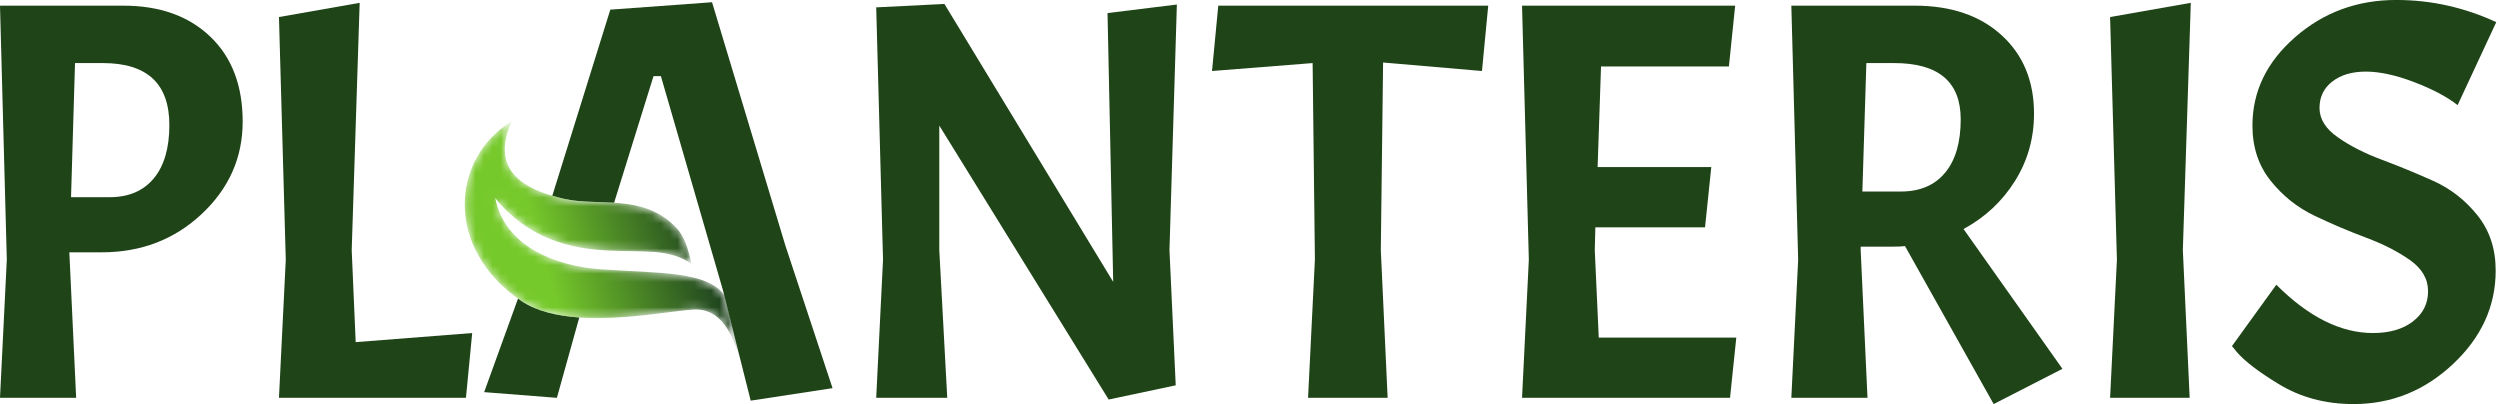
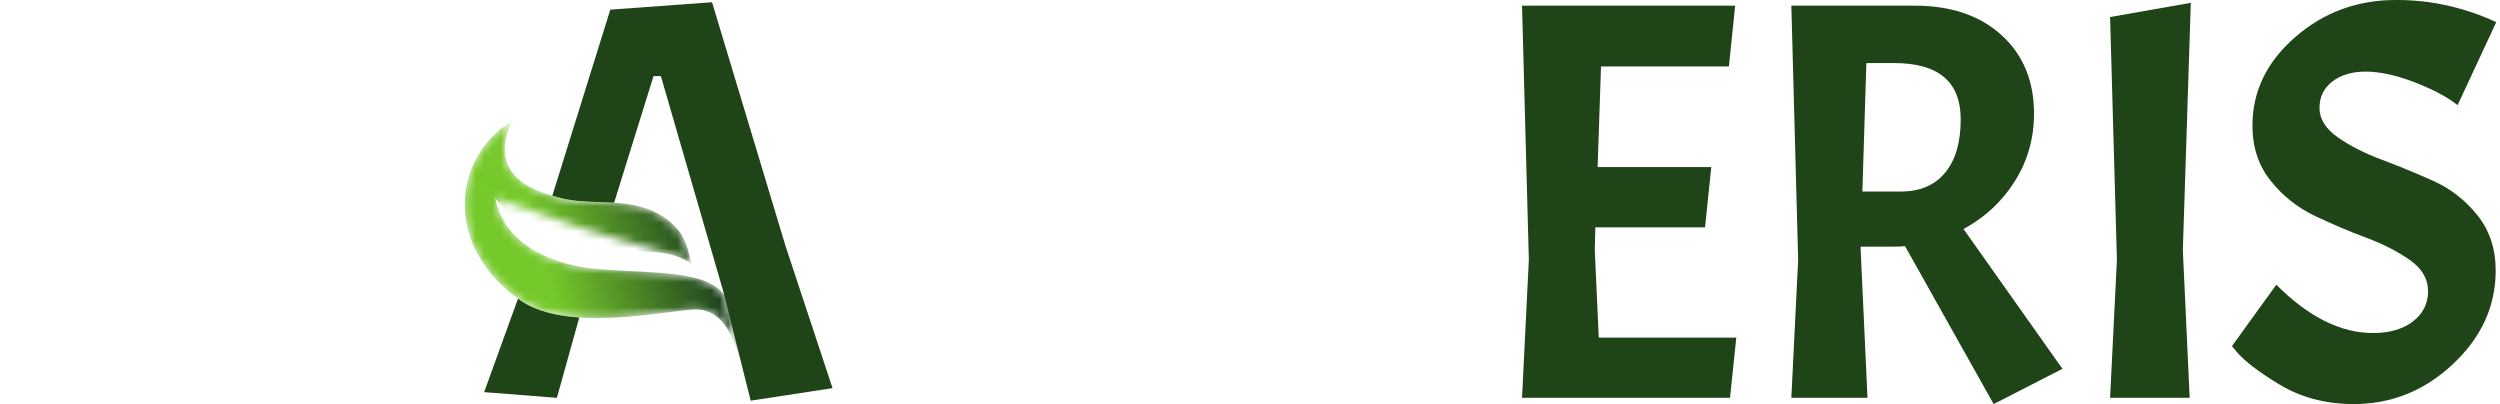
<svg xmlns="http://www.w3.org/2000/svg" width="297" height="48" viewBox="0 0 297 48" fill="none">
-   <path d="M12.22 7.493H8.912L8.439 23.427H13.03C15.281 23.427 17.025 22.683 18.263 21.198C19.5 19.712 20.12 17.598 20.12 14.851C20.12 9.946 17.488 7.493 12.22 7.493ZM14.65 0.672C18.973 0.672 22.416 1.901 24.982 4.352C27.548 6.807 28.83 10.172 28.83 14.447C28.83 18.723 27.209 22.379 23.968 25.418C20.727 28.456 16.766 29.975 12.085 29.975H8.237L9.047 47.262H0L0.809 30.852L0 0.672H14.65Z" fill="#1F4418" />
-   <path d="M33.141 47.262L33.95 30.852L33.141 2.024L42.728 0.336L41.783 29.706L42.256 40.644L56.097 39.564L55.355 47.262H33.141Z" fill="#1F4418" />
-   <path d="M139.812 0.538L138.933 29.706L139.676 45.776L131.709 47.464L111.588 14.918V29.706L112.533 47.262H104.094L104.903 30.852L104.094 0.875L112.196 0.469L132.248 33.487L131.574 1.552L139.812 0.538Z" fill="#1F4418" />
-   <path d="M143.988 8.436L144.731 0.672H176.802L176.059 8.436L164.311 7.426L164.041 29.706L164.851 47.262H155.398L156.21 30.852L155.939 7.493L143.988 8.436Z" fill="#1F4418" />
  <path d="M180.818 47.262L181.626 30.852L180.818 0.672H206.137L205.394 7.898H190.202L189.797 19.848H203.3L202.558 27.005H189.527L189.459 29.706L189.932 40.105H206.272L205.528 47.262H180.818Z" fill="#1F4418" />
  <path d="M225.031 7.493H221.723L221.25 22.752H225.842C228.091 22.752 229.835 22.008 231.074 20.523C232.312 19.038 232.932 16.924 232.932 14.177C232.932 9.721 230.298 7.493 225.031 7.493ZM224.896 29.301H221.048V29.706L221.858 47.262H212.811L213.621 30.852L212.811 0.672H227.461C231.784 0.672 235.227 1.845 237.792 4.184C240.359 6.524 241.641 9.631 241.641 13.502C241.641 16.428 240.887 19.094 239.379 21.501C237.871 23.912 235.834 25.813 233.268 27.208L245.017 43.816L236.847 48.003L226.313 29.234C225.999 29.279 225.526 29.301 224.896 29.301Z" fill="#1F4418" />
  <path d="M260.266 0.336L259.322 29.706L260.132 47.262H250.679L251.489 30.852L250.679 2.024L260.266 0.336Z" fill="#1F4418" />
  <path d="M270.426 33.826C274.251 37.652 278.077 39.564 281.904 39.564C283.885 39.564 285.471 39.102 286.665 38.18C287.856 37.257 288.454 36.066 288.454 34.602C288.454 33.138 287.732 31.9 286.293 30.887C284.851 29.874 283.107 28.986 281.059 28.221C279.011 27.456 276.975 26.589 274.95 25.621C272.925 24.653 271.19 23.269 269.749 21.47C268.309 19.67 267.59 17.486 267.59 14.918C267.59 10.868 269.278 7.37 272.654 4.421C276.029 1.472 280.035 -0.003 284.673 -0.003C286.787 -0.003 288.835 0.224 290.816 0.672C292.797 1.122 294.708 1.776 296.555 2.632L291.964 12.489C290.704 11.5 288.981 10.588 286.799 9.754C284.615 8.922 282.702 8.506 281.059 8.506C279.416 8.506 278.09 8.9 277.076 9.687C276.062 10.473 275.558 11.521 275.558 12.825C275.558 14.132 276.276 15.292 277.718 16.302C279.157 17.316 280.901 18.206 282.95 18.971C284.997 19.737 287.046 20.579 289.095 21.501C291.142 22.424 292.886 23.787 294.327 25.586C295.767 27.389 296.487 29.57 296.487 32.138C296.487 36.37 294.799 40.07 291.423 43.243C288.048 46.416 284.108 48.003 279.608 48.003C276.232 48.003 273.238 47.192 270.628 45.574C268.332 44.179 266.711 42.939 265.767 41.859L265.158 41.115L270.426 33.826Z" fill="#1F4418" />
  <path d="M61.897 35.727C61.771 35.641 61.667 35.546 61.545 35.459L57.516 46.587L66.158 47.262L68.82 37.715C66.207 37.535 63.736 36.983 61.897 35.727Z" fill="#1F4418" />
  <path d="M93.3 29.165L84.591 0.266L72.505 1.146L65.614 23.257C66.075 23.393 66.553 23.521 67.067 23.635C68.888 24.037 70.919 23.959 72.955 24.089L77.637 9.044H78.514L85.873 34.434L89.182 47.597L98.905 46.112L93.3 29.165Z" fill="#1F4418" />
  <mask id="mask0_4_79" style="mask-type:luminance" maskUnits="userSpaceOnUse" x="55" y="14" width="34" height="31">
-     <path d="M71.344 31.988C66.153 31.624 59.99 29.368 58.831 23.532C62.808 28.423 67.783 29.536 72.212 29.762C76.404 29.975 79.546 29.489 82.18 31.375C81.699 29.535 81.414 28.097 80.134 26.839C76.242 23.012 71.134 24.533 67.067 23.635C61.023 22.3 58.538 19.474 60.786 14.413C53.684 18.708 52.649 29.409 61.897 35.727C67.39 39.48 78.498 37.018 82.349 36.776C86.2 36.535 87.486 40.852 88.383 44.421L86.1 35.146C84.085 32.191 78.432 32.485 71.344 31.988Z" fill="white" />
+     <path d="M71.344 31.988C66.153 31.624 59.99 29.368 58.831 23.532C76.404 29.975 79.546 29.489 82.18 31.375C81.699 29.535 81.414 28.097 80.134 26.839C76.242 23.012 71.134 24.533 67.067 23.635C61.023 22.3 58.538 19.474 60.786 14.413C53.684 18.708 52.649 29.409 61.897 35.727C67.39 39.48 78.498 37.018 82.349 36.776C86.2 36.535 87.486 40.852 88.383 44.421L86.1 35.146C84.085 32.191 78.432 32.485 71.344 31.988Z" fill="white" />
  </mask>
  <g mask="url(#mask0_4_79)">
    <path d="M71.344 31.988C66.153 31.624 59.99 29.368 58.831 23.532C62.808 28.423 67.783 29.536 72.212 29.762C76.404 29.975 79.546 29.489 82.18 31.375C81.699 29.535 81.414 28.097 80.134 26.839C76.242 23.012 71.134 24.533 67.067 23.635C61.023 22.3 58.538 19.474 60.786 14.413C53.684 18.708 52.649 29.409 61.897 35.727C67.39 39.48 78.498 37.018 82.349 36.776C86.2 36.535 87.486 40.852 88.383 44.421L86.1 35.146C84.085 32.191 78.432 32.485 71.344 31.988Z" fill="url(#paint0_linear_4_79)" />
  </g>
  <defs>
    <linearGradient id="paint0_linear_4_79" x1="64.953" y1="32.169" x2="83.003" y2="27.012" gradientUnits="userSpaceOnUse">
      <stop stop-color="#76C92B" />
      <stop offset="1" stop-color="#214620" />
    </linearGradient>
  </defs>
</svg>